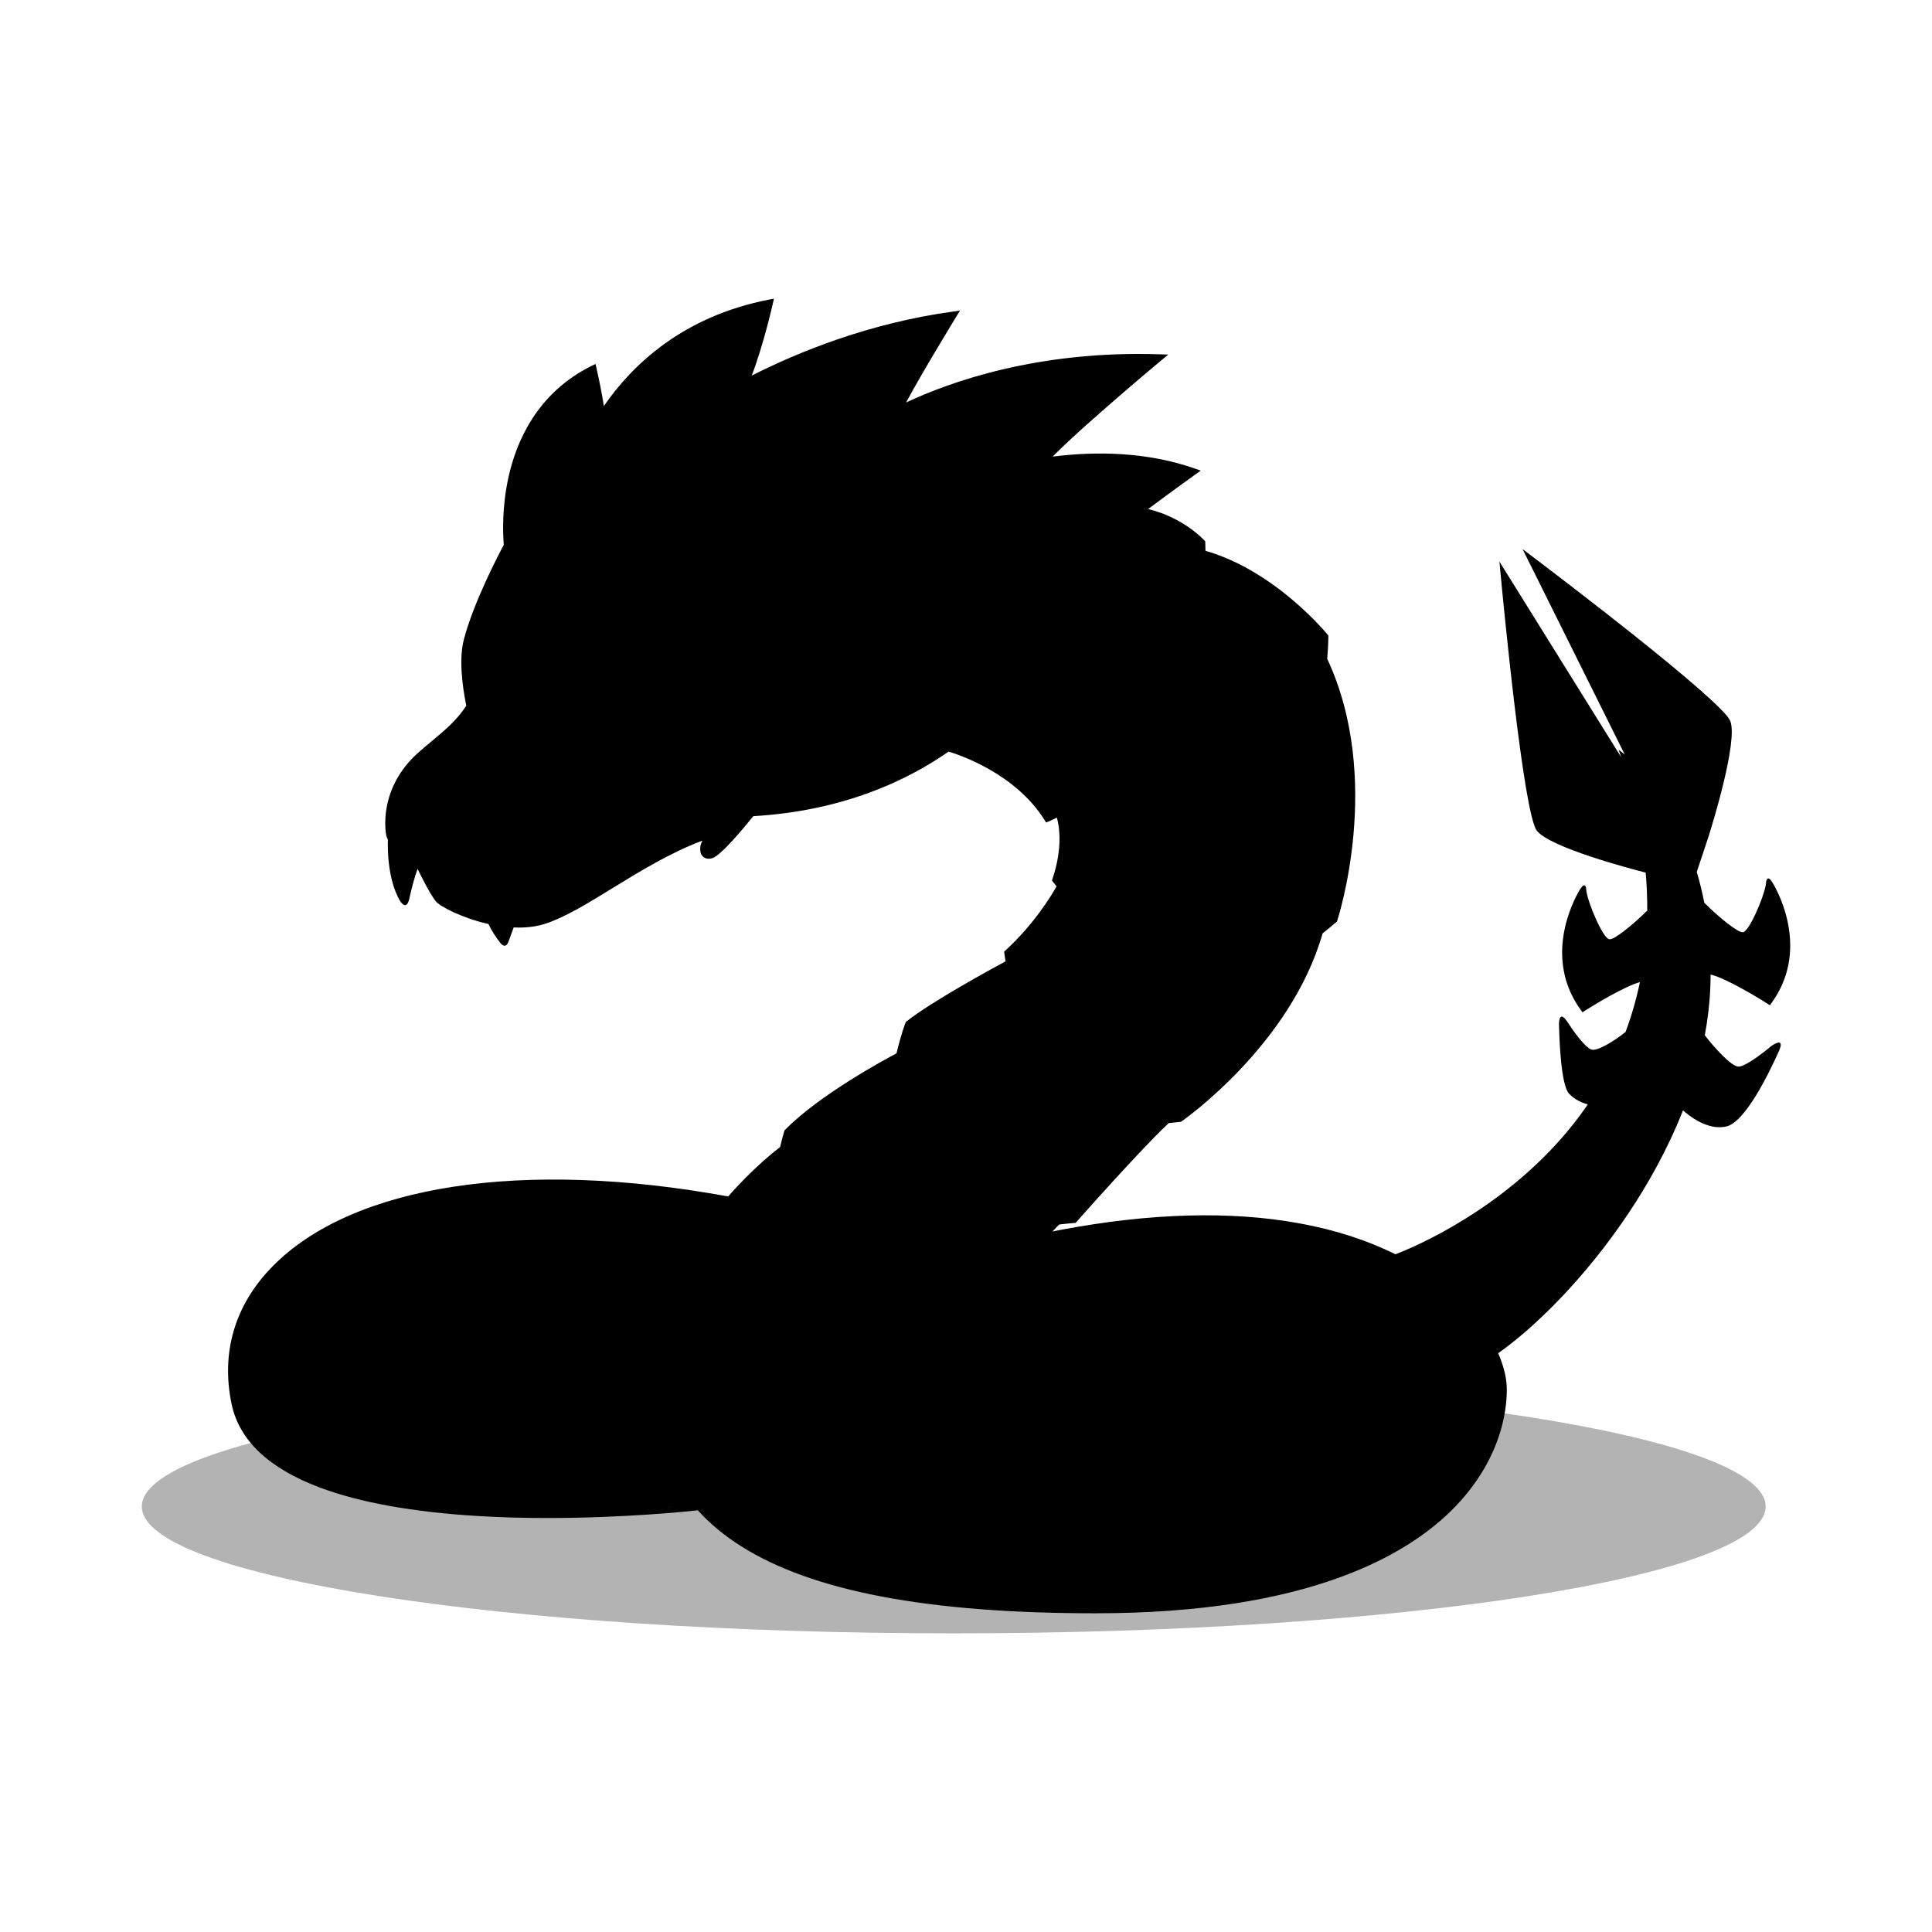
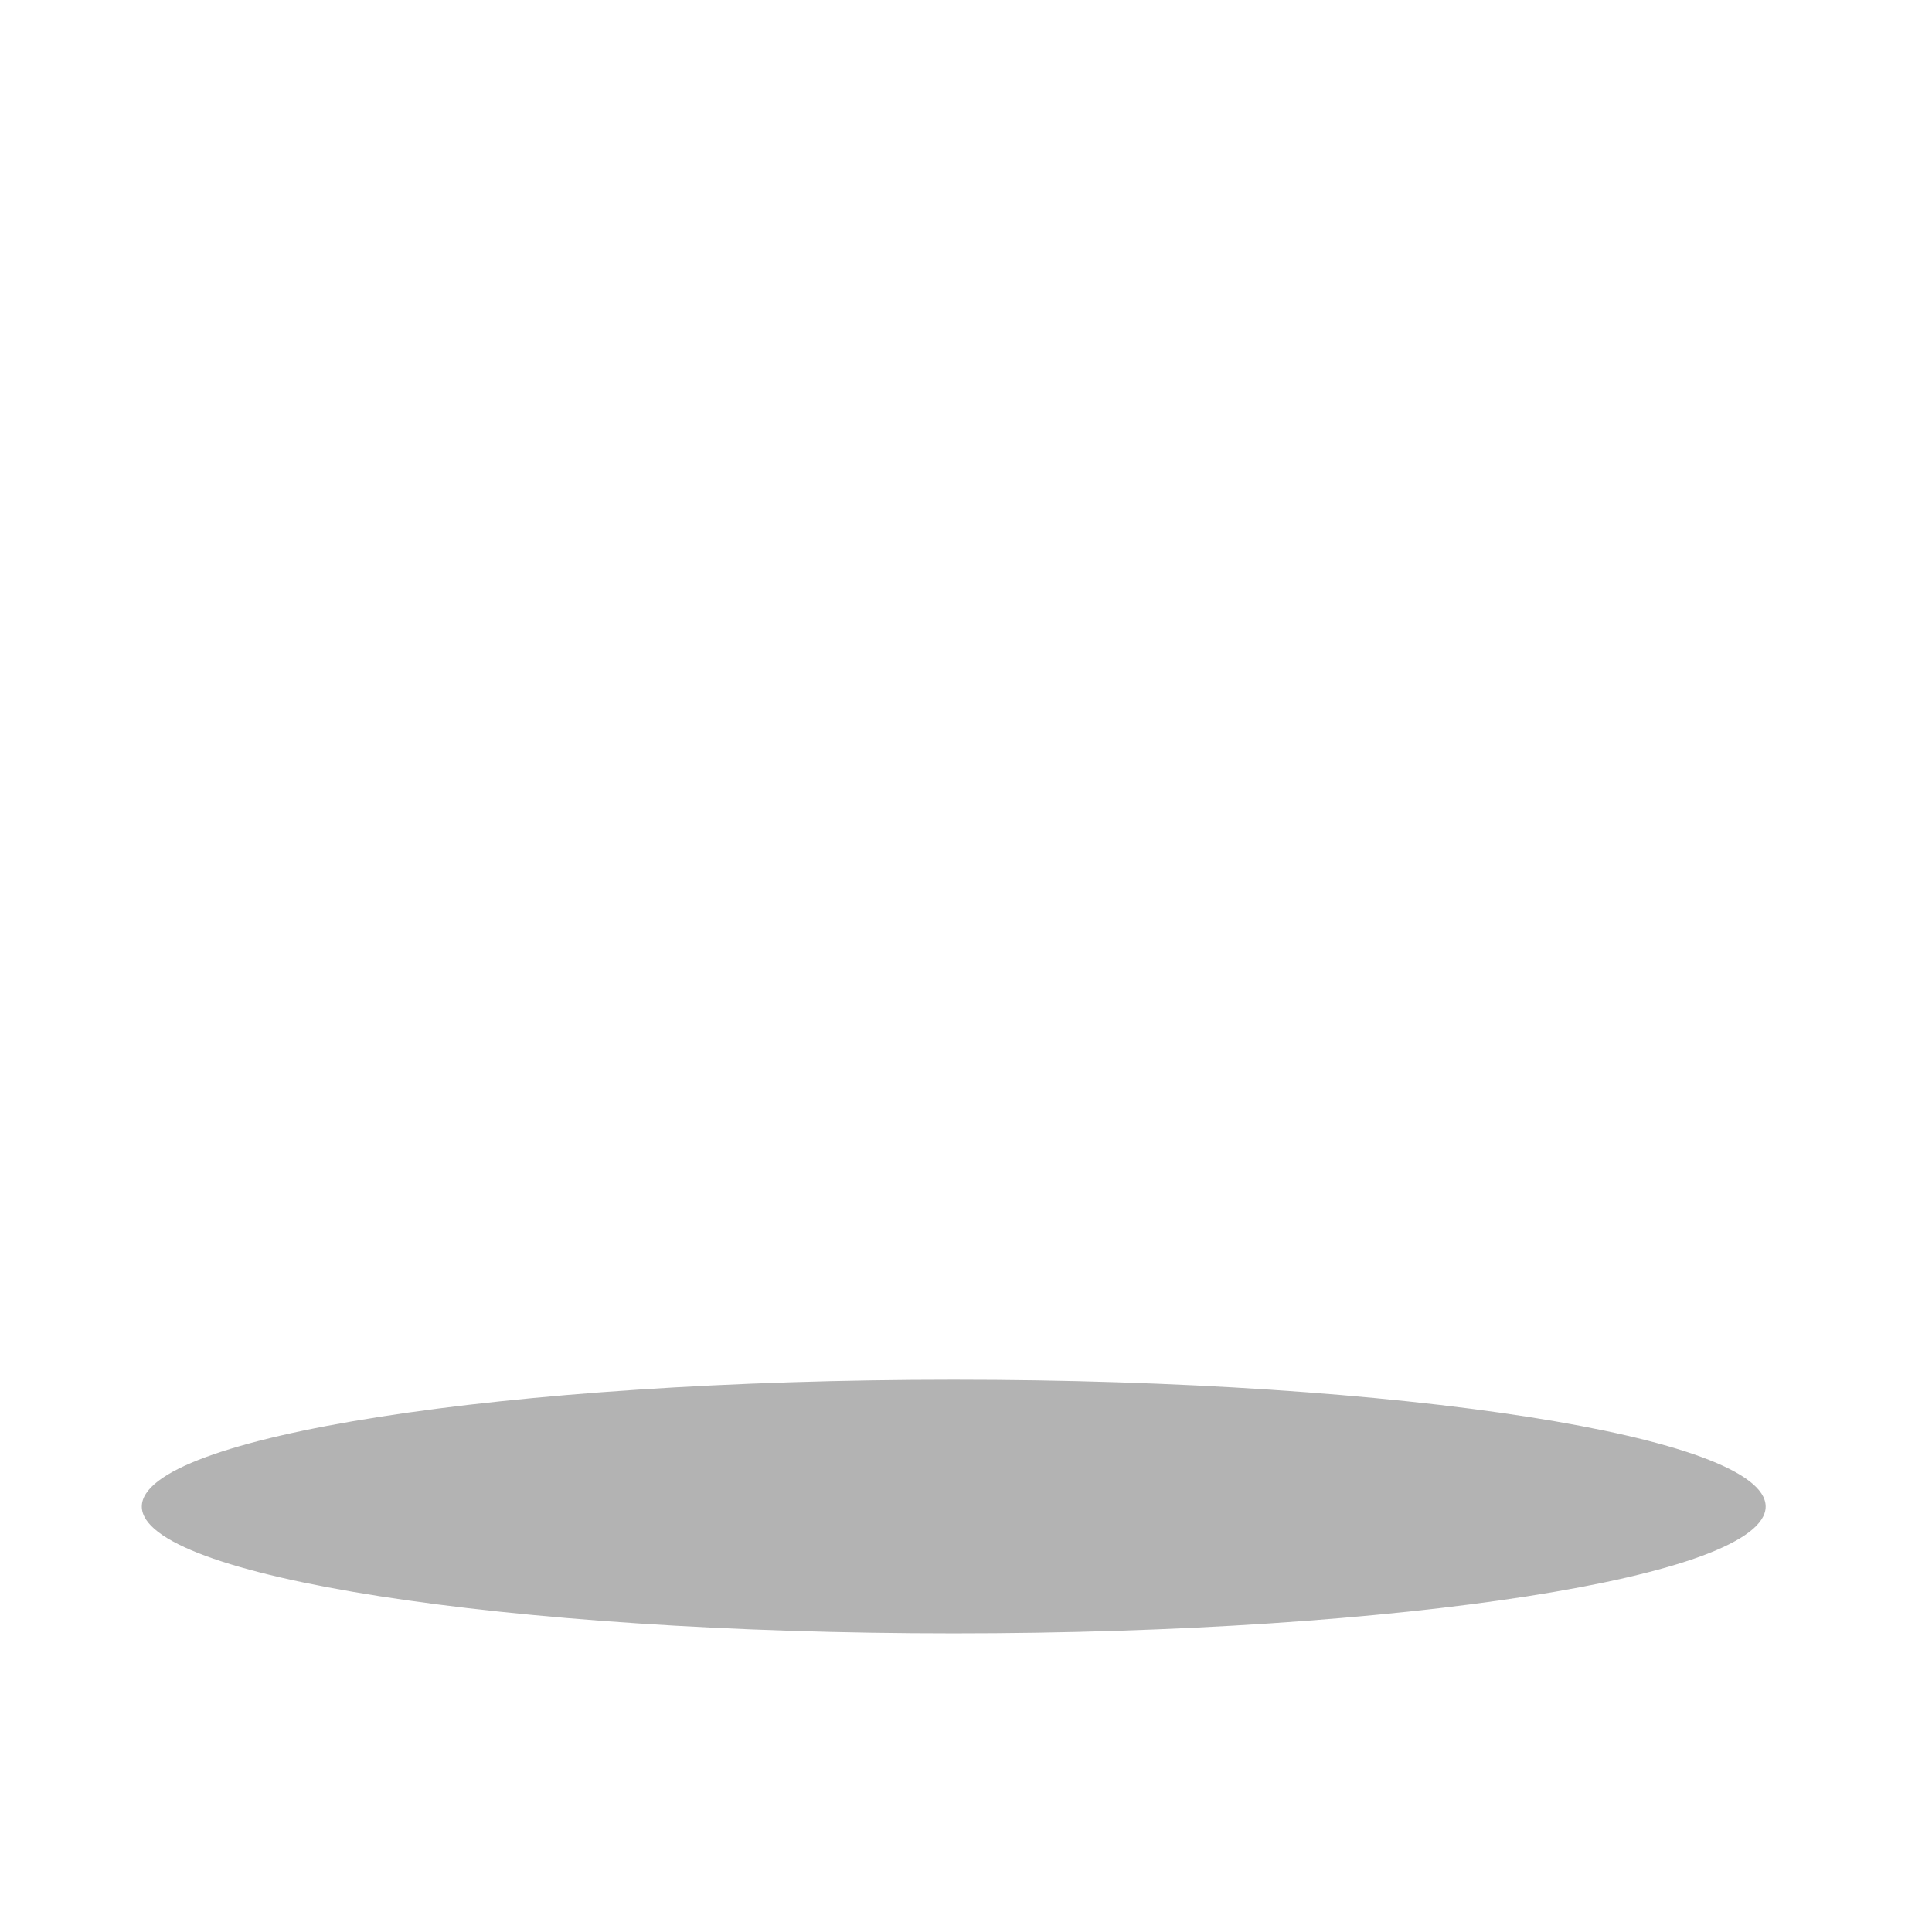
<svg xmlns="http://www.w3.org/2000/svg" version="1.1" id="Layer_1" x="0px" y="0px" viewBox="0 0 600 600" style="enable-background:new 0 0 600 600;" xml:space="preserve">
  <style type="text/css">
	.st0{opacity:0.3;}
</style>
  <g>
    <path class="st0" d="M548.34,467.86c0,21.76-112.89,39.39-252.15,39.39c-139.26,0-252.15-17.63-252.15-39.39   c0-21.75,112.89-39.38,252.15-39.38C435.45,428.48,548.34,446.11,548.34,467.86z" />
-     <path d="M549.99,324.94L549.99,324.94c-3.43,2.86-8.11,6.26-10.06,6.31c-0.01,0-0.02,0-0.03,0c-2.08,0-7.28-5.6-10.46-9.74   c0.9-4.81,1.5-9.75,1.71-14.77c0.06-1.39,0.08-2.74,0.09-4.08c4.43,0.99,14.09,6.76,17.67,9.05l0.74,0.48l0.52-0.71   c11.64-16.09,2.51-33.61,0.42-37.18c-1.34-2.33-1.88-1.48-2.09-0.52l-0.02,0.32c-0.02,0.24-0.06,0.52-0.12,0.84c0,0,0,0,0,0l0,0   c-0.78,4.1-5.06,14.15-7.02,14.57c-1.43,0.31-7.35-4.46-12.06-9.15c-0.66-3.41-1.45-6.6-2.33-9.57l3.62-10.9   c0.95-3,9.24-29.52,6.8-35.93c-2.42-6.37-55.33-46.49-61.36-51.04l-3.16-2.39l31.72,63.77l-1.88-1.46l0.74,2.25l-37.77-60.68   l0.37,3.93c0.71,7.58,7.05,74.18,11.24,79.62c4,5.19,28.59,11.71,33.81,13.04c0.35,4.05,0.51,7.98,0.49,11.78   c-4.66,4.62-10.43,9.23-11.82,8.92c-2.03-0.44-6.57-11.25-7.09-15.01l0,0c0,0,0,0,0,0c-0.02-0.14-0.04-0.28-0.04-0.4l-0.02-0.35   c-0.14-0.88-0.6-1.93-2.05,0.48c-2.01,3.41-11.33,21.06,0.38,37.25l0.52,0.71l0.74-0.48c3.43-2.2,12.46-7.6,17.1-8.9   c-1.14,5.5-2.66,10.66-4.46,15.49c-3.5,2.8-8.91,6.18-10.7,5.43c-2.07-0.87-5.58-5.81-7.48-8.73c0,0,0,0,0,0   c-2.51-3.61-2.5,0.56-2.49,0.92c0.12,5.4,0.65,18.87,3.12,21.53c1.87,2.01,4.29,2.93,5.83,3.34c-3.36,4.91-6.95,9.28-10.54,13.13   c-20.72,22.22-45.82,32.14-49.21,33.42c-8.72-4.35-18.65-7.56-29.7-9.59c-21.44-3.94-46.53-3.25-74.59,2.07l-2.22,0.44   c1.02-1.09,1.77-1.84,2.11-2.17c1.66-0.2,3.23-0.36,4.71-0.47l0.38-0.03l0.25-0.28c0.2-0.23,20.37-23.07,28.68-30.71   c1.16-0.12,2.32-0.25,3.51-0.37l0.24-0.02l0.19-0.13c0.34-0.23,33.87-23.56,43.83-58.4c1.42-1.13,2.83-2.29,4.25-3.5l0.2-0.17   l0.08-0.25c0.15-0.44,14.37-43.94-3.1-81.34c0.2-2.25,0.33-4.54,0.35-6.9l0-0.33l-0.21-0.26c-0.16-0.2-16.12-19.8-37.95-26.07   c-0.01-0.86-0.03-1.71-0.06-2.58l-0.01-0.34l-0.23-0.25c-0.28-0.31-6.55-7.15-17.51-9.79c7.81-5.83,14.74-10.79,14.88-10.89   l1.46-1.04l-1.69-0.6c-14.87-5.23-30.57-5.47-44.3-3.76c9.9-10.03,33.77-29.9,34.02-30.12l1.88-1.56l-2.44-0.08   c-38.02-1.31-65.51,8.63-78.97,14.96c5.11-9.57,15.6-26.67,15.71-26.86l1.03-1.68l-1.95,0.27c-26.11,3.56-48.12,12.52-62.73,19.92   c3.76-9.85,6.55-22.38,6.59-22.52l0.31-1.38l-1.39,0.27c-26.85,5.16-42.63,20.31-51.45,33.1c-0.61-4.56-2.23-11.58-2.31-11.95   l-0.26-1.14l-1.05,0.52c-17.11,8.4-23.61,23.63-26.04,34.92c-1.99,9.22-1.69,17.22-1.4,20.74c-1.66,3.1-9.3,17.69-12.36,29.23   c-1.54,5.79-0.71,13.67,0.71,20.73c-2.99,4.53-6.25,7.26-10.54,10.85c-1.28,1.07-2.61,2.18-4.06,3.45   c-13.11,11.41-10.37,25.42-10.24,26.05c0.02,0.1,0.16,0.58,0.51,1.32c-0.08,1.81-0.31,12.04,3.79,19.02   c0.33,0.5,1.99,2.84,2.82-0.63v0c0.51-2.31,1.54-6.69,2.61-9.36c0.45,0.93,3.81,7.83,5.66,10.06c1.34,1.61,8.2,5.2,16.34,7.03   c0.92,1.92,2.16,3.97,3.83,6.06c0.45,0.5,1.62,1.52,2.4-0.62c0.34-0.94,0.92-2.52,1.6-4.38c0.51,0.02,1.03,0.05,1.54,0.05   c2.88,0,5.73-0.36,8.39-1.23c6.14-2.02,13.24-6.39,20.77-11.02c8.4-5.17,17.85-10.95,27.9-14.76c-0.06,0.14-0.13,0.3-0.18,0.42l0,0   c-0.04,0.08-0.07,0.16-0.11,0.24c-0.23,0.58-0.71,2.09-0.08,3.57c0.17,0.33,0.4,0.64,0.72,0.88c0.34,0.26,0.85,0.52,1.58,0.52   c0.35,0,0.75-0.06,1.21-0.2c2.64-0.83,9.64-9.26,12.68-13.02c27.73-1.63,47.59-10.95,60.64-20.05c2.86,0.84,20.69,6.6,29.87,21.34   l0.41,0.67l0.73-0.29c0.14-0.06,1.08-0.45,2.62-1.22c0.68,2.38,1.97,9.11-1.37,19.07l-0.15,0.46l0.29,0.39   c0.05,0.07,0.44,0.58,1.14,1.41c-1.28,2.31-6.7,11.53-15.94,19.98l-0.35,0.32l0.06,0.48c0,0.03,0.12,0.95,0.38,2.52   c-3.7,2-23.36,12.7-30.8,18.71l-0.19,0.16l-0.09,0.23c-0.03,0.08-1.42,3.71-2.78,9.48c-2.97,1.56-23.92,12.79-34.62,23.77   l-0.16,0.16l-0.07,0.21c-0.02,0.06-0.57,1.86-1.3,4.96c-1.43,1.08-8.45,6.57-16.13,15.34c-63.76-11.68-116.56-3.62-141.45,21.67   c-11.74,11.93-16.15,26.76-12.74,42.89c2.37,11.21,11.57,19.9,27.36,25.83c12.46,4.68,29.07,7.66,49.36,8.87   c7.25,0.43,14.47,0.6,21.35,0.6c23.88,0,43.66-2.05,46.71-2.39c3.69,4.1,8.13,7.79,13.34,11.09   c22.14,14.06,58.16,20.89,110.12,20.89c66.21,0,97.42-18.12,111.94-33.32c15.49-16.23,16-32.62,15.79-37.26   c-0.13-2.8-0.96-6.31-2.64-10.19c10.59-7.43,26.64-22.68,40.7-43.81c5.6-8.43,11.83-19.26,16.7-31.61   c1.96,1.76,6.45,5.24,11.35,5.24c0.68,0,1.36-0.07,2.05-0.22c5.94-1.28,13.46-16.91,16.24-23.11c0,0,0,0,0,0   c0.09-0.21,0.18-0.41,0.27-0.6C554.41,321.65,549.99,324.94,549.99,324.94z M208.03,467.95c0.01,0.01,0.03,0.02,0.04,0.03   c-0.3,0.02-0.61,0.05-0.92,0.07C207.45,468.02,207.74,467.99,208.03,467.95z" />
  </g>
</svg>